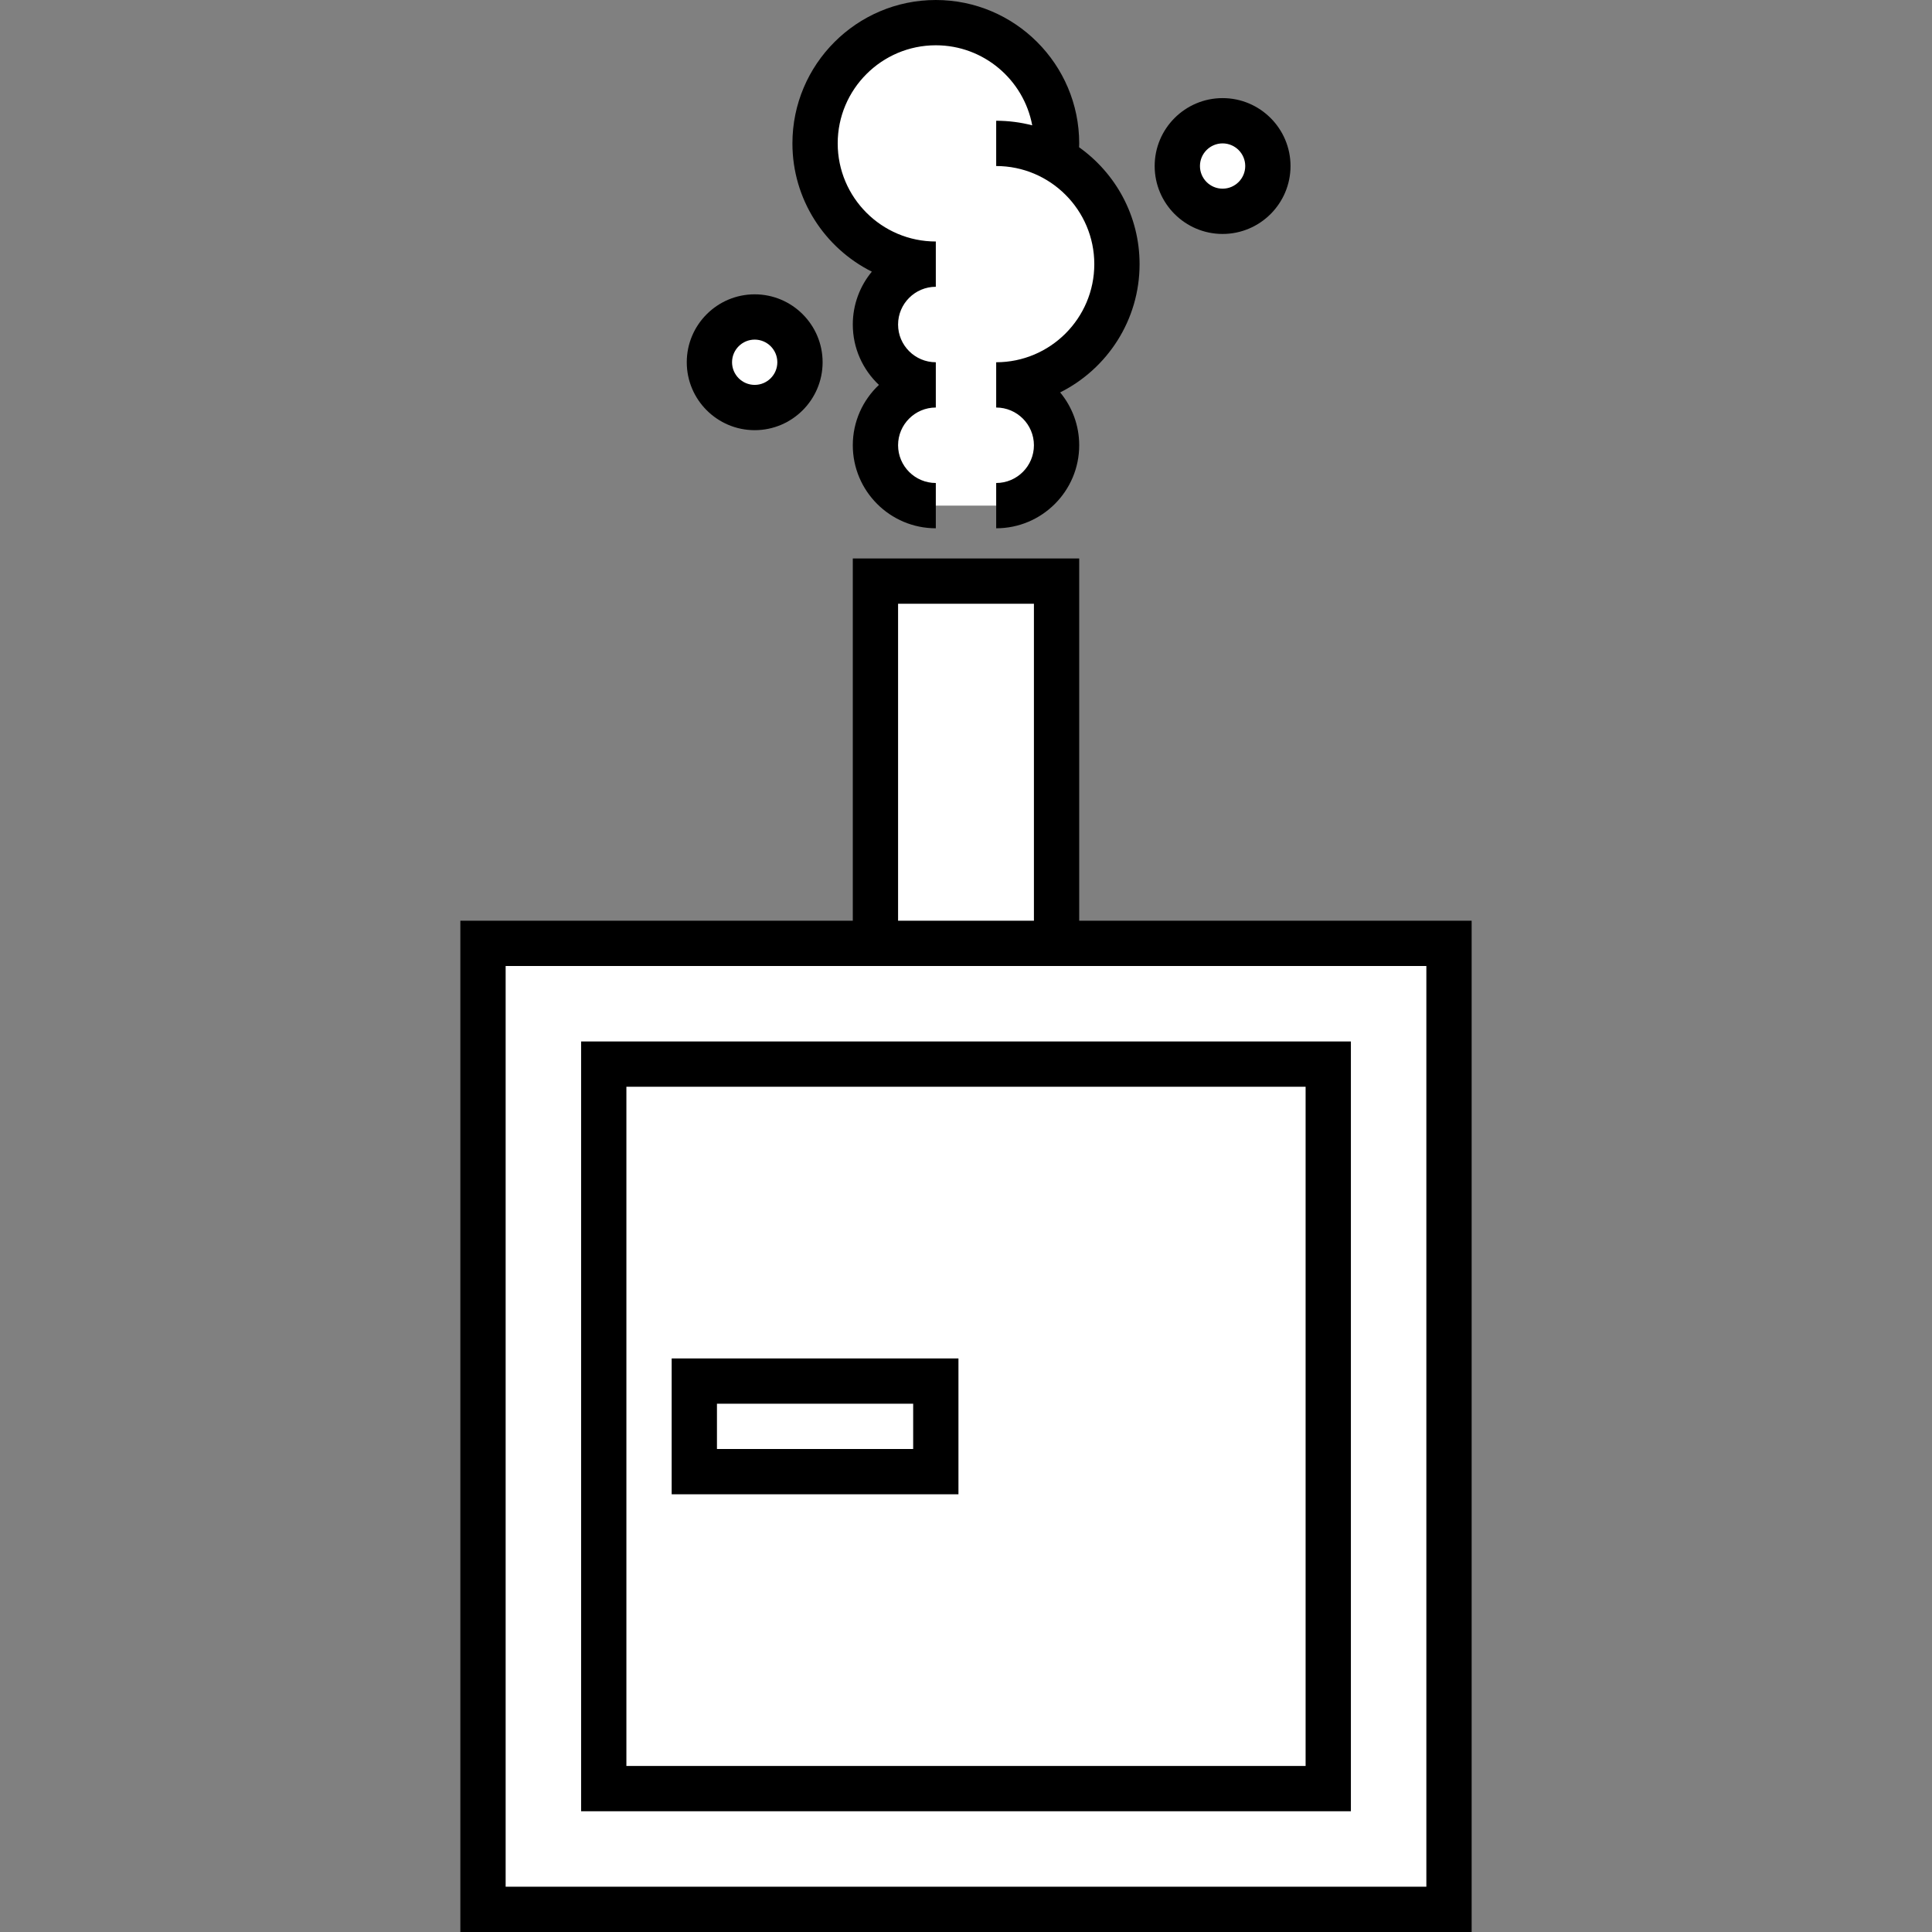
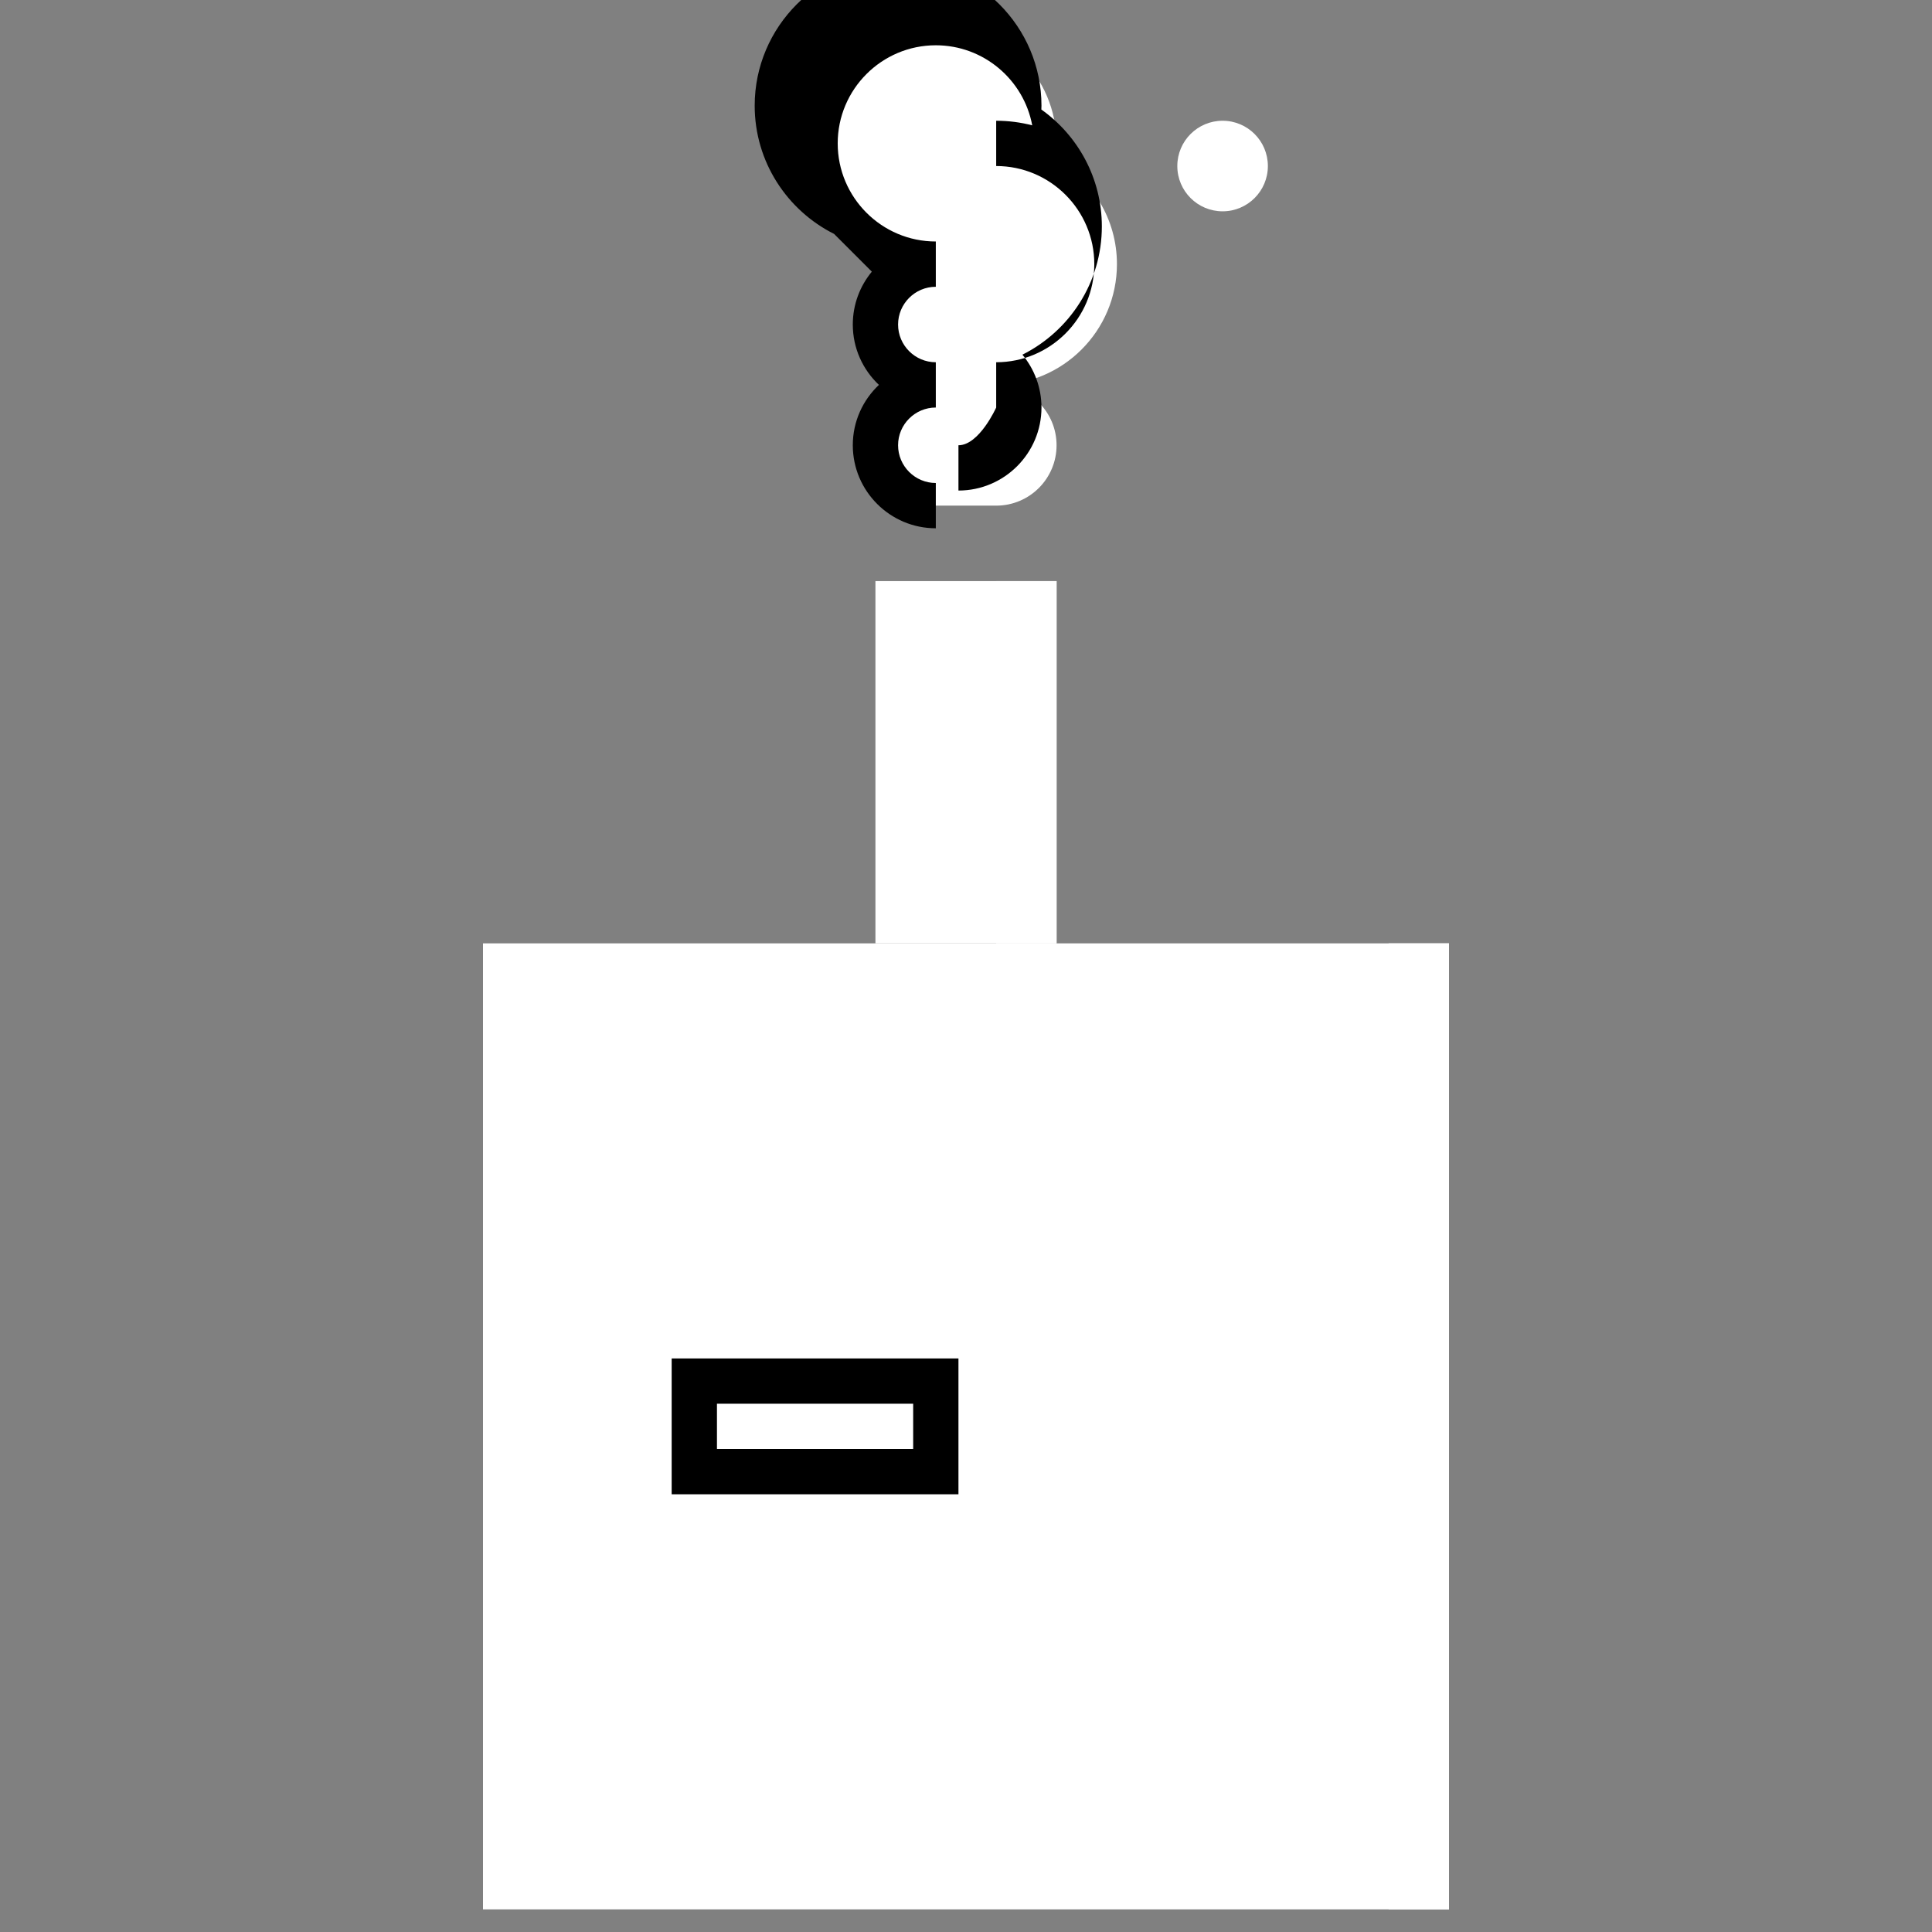
<svg xmlns="http://www.w3.org/2000/svg" version="1.1" width="512" height="512" x="0" y="0" viewBox="0 0 512 512" style="enable-background:new 0 0 512 512" xml:space="preserve" class="">
  <rect x="0" y="0" width="512" height="512" fill="#808080" stroke="none" />
  <g>
    <g>
      <path d="m232 154h48v96h-48z" fill="#ffffff" data-original="#b9c2cf" style="" class="" />
      <path d="m264 154h16v96h-16z" fill="#ffffff" data-original="#95a4b6" style="" class="" />
      <path d="m128 250h256v256h-256z" fill="#ffffff" data-original="#b9c2cf" style="" class="" />
      <path d="m368 250h16v256h-16z" fill="#ffffff" data-original="#95a4b6" style="" class="" />
      <path d="m160 282h192v192h-192z" fill="#ffffff" data-original="#dce1e7" style="" class="" />
      <path d="m184 366h64v24h-64z" fill="#ffffff" data-original="#b9c2cf" style="" class="" />
      <path d="m296 70c0-11.956-6.561-22.373-16.275-27.866.175-1.355.275-2.732.275-4.134 0-17.673-14.327-32-32-32s-32 14.327-32 32 14.327 32 32 32c-8.837 0-16 7.164-16 16s7.163 16 16 16c-8.837 0-16 7.164-16 16s7.163 16 16 16h16c8.836 0 16-7.164 16-16s-7.164-16-16-16c17.673 0 32-14.327 32-32z" fill="#ffffff" data-original="#b9c2cf" style="" class="" />
      <circle cx="324" cy="44" fill="#ffffff" r="12" data-original="#95a4b6" style="" class="" />
      <g>
-         <circle cx="200" cy="96" fill="#ffffff" r="12" data-original="#95a4b6" style="" class="" />
        <g fill="#012d4a">
-           <path d="m286 244v-96h-60v96h-104v268h268v-268zm-48-84h36v84h-36zm140 340h-244v-244h244z" fill="#000000" data-original="#012d4a" style="" class="" />
-           <path d="m358 276h-204v204h204zm-12 192h-180v-180h180z" fill="#000000" data-original="#012d4a" style="" class="" />
          <path d="m254 360h-76v36h76zm-12 24h-52v-12h52z" fill="#000000" data-original="#012d4a" style="" class="" />
-           <path d="m231.047 71.994c-3.151 3.808-5.047 8.689-5.047 14.006 0 6.3 2.666 11.986 6.924 16-4.258 4.014-6.924 9.7-6.924 16 0 12.131 9.869 22 22 22v-12c-5.514 0-10-4.486-10-10s4.486-10 10-10v-12c-5.514 0-10-4.486-10-10s4.486-10 10-10v-12c-14.336 0-26-11.664-26-26s11.664-26 26-26c12.702 0 23.299 9.158 25.552 21.217-3.054-.793-6.254-1.217-9.552-1.217v12c14.336 0 26 11.664 26 26s-11.664 26-26 26v12c5.514 0 10 4.486 10 10s-4.486 10-10 10v12c12.131 0 22-9.869 22-22 0-5.317-1.896-10.198-5.047-14.006 12.465-6.242 21.047-19.131 21.047-33.994 0-12.772-6.34-24.084-16.032-30.977.009-.341.032-.682.032-1.023 0-20.953-17.047-38-38-38s-38 17.047-38 38c0 14.863 8.582 27.752 21.047 33.994z" fill="#000000" data-original="#012d4a" style="" class="" />
-           <path d="m324 62c9.925 0 18-8.075 18-18s-8.075-18-18-18-18 8.075-18 18 8.075 18 18 18zm0-24c3.309 0 6 2.691 6 6s-2.691 6-6 6-6-2.691-6-6 2.691-6 6-6z" fill="#000000" data-original="#012d4a" style="" class="" />
-           <path d="m200 114c9.925 0 18-8.075 18-18s-8.075-18-18-18-18 8.075-18 18 8.075 18 18 18zm0-24c3.309 0 6 2.691 6 6s-2.691 6-6 6-6-2.691-6-6 2.691-6 6-6z" fill="#000000" data-original="#012d4a" style="" class="" />
+           <path d="m231.047 71.994c-3.151 3.808-5.047 8.689-5.047 14.006 0 6.3 2.666 11.986 6.924 16-4.258 4.014-6.924 9.7-6.924 16 0 12.131 9.869 22 22 22v-12c-5.514 0-10-4.486-10-10s4.486-10 10-10v-12c-5.514 0-10-4.486-10-10s4.486-10 10-10v-12c-14.336 0-26-11.664-26-26s11.664-26 26-26c12.702 0 23.299 9.158 25.552 21.217-3.054-.793-6.254-1.217-9.552-1.217v12c14.336 0 26 11.664 26 26s-11.664 26-26 26v12s-4.486 10-10 10v12c12.131 0 22-9.869 22-22 0-5.317-1.896-10.198-5.047-14.006 12.465-6.242 21.047-19.131 21.047-33.994 0-12.772-6.34-24.084-16.032-30.977.009-.341.032-.682.032-1.023 0-20.953-17.047-38-38-38s-38 17.047-38 38c0 14.863 8.582 27.752 21.047 33.994z" fill="#000000" data-original="#012d4a" style="" class="" />
        </g>
      </g>
    </g>
  </g>
</svg>